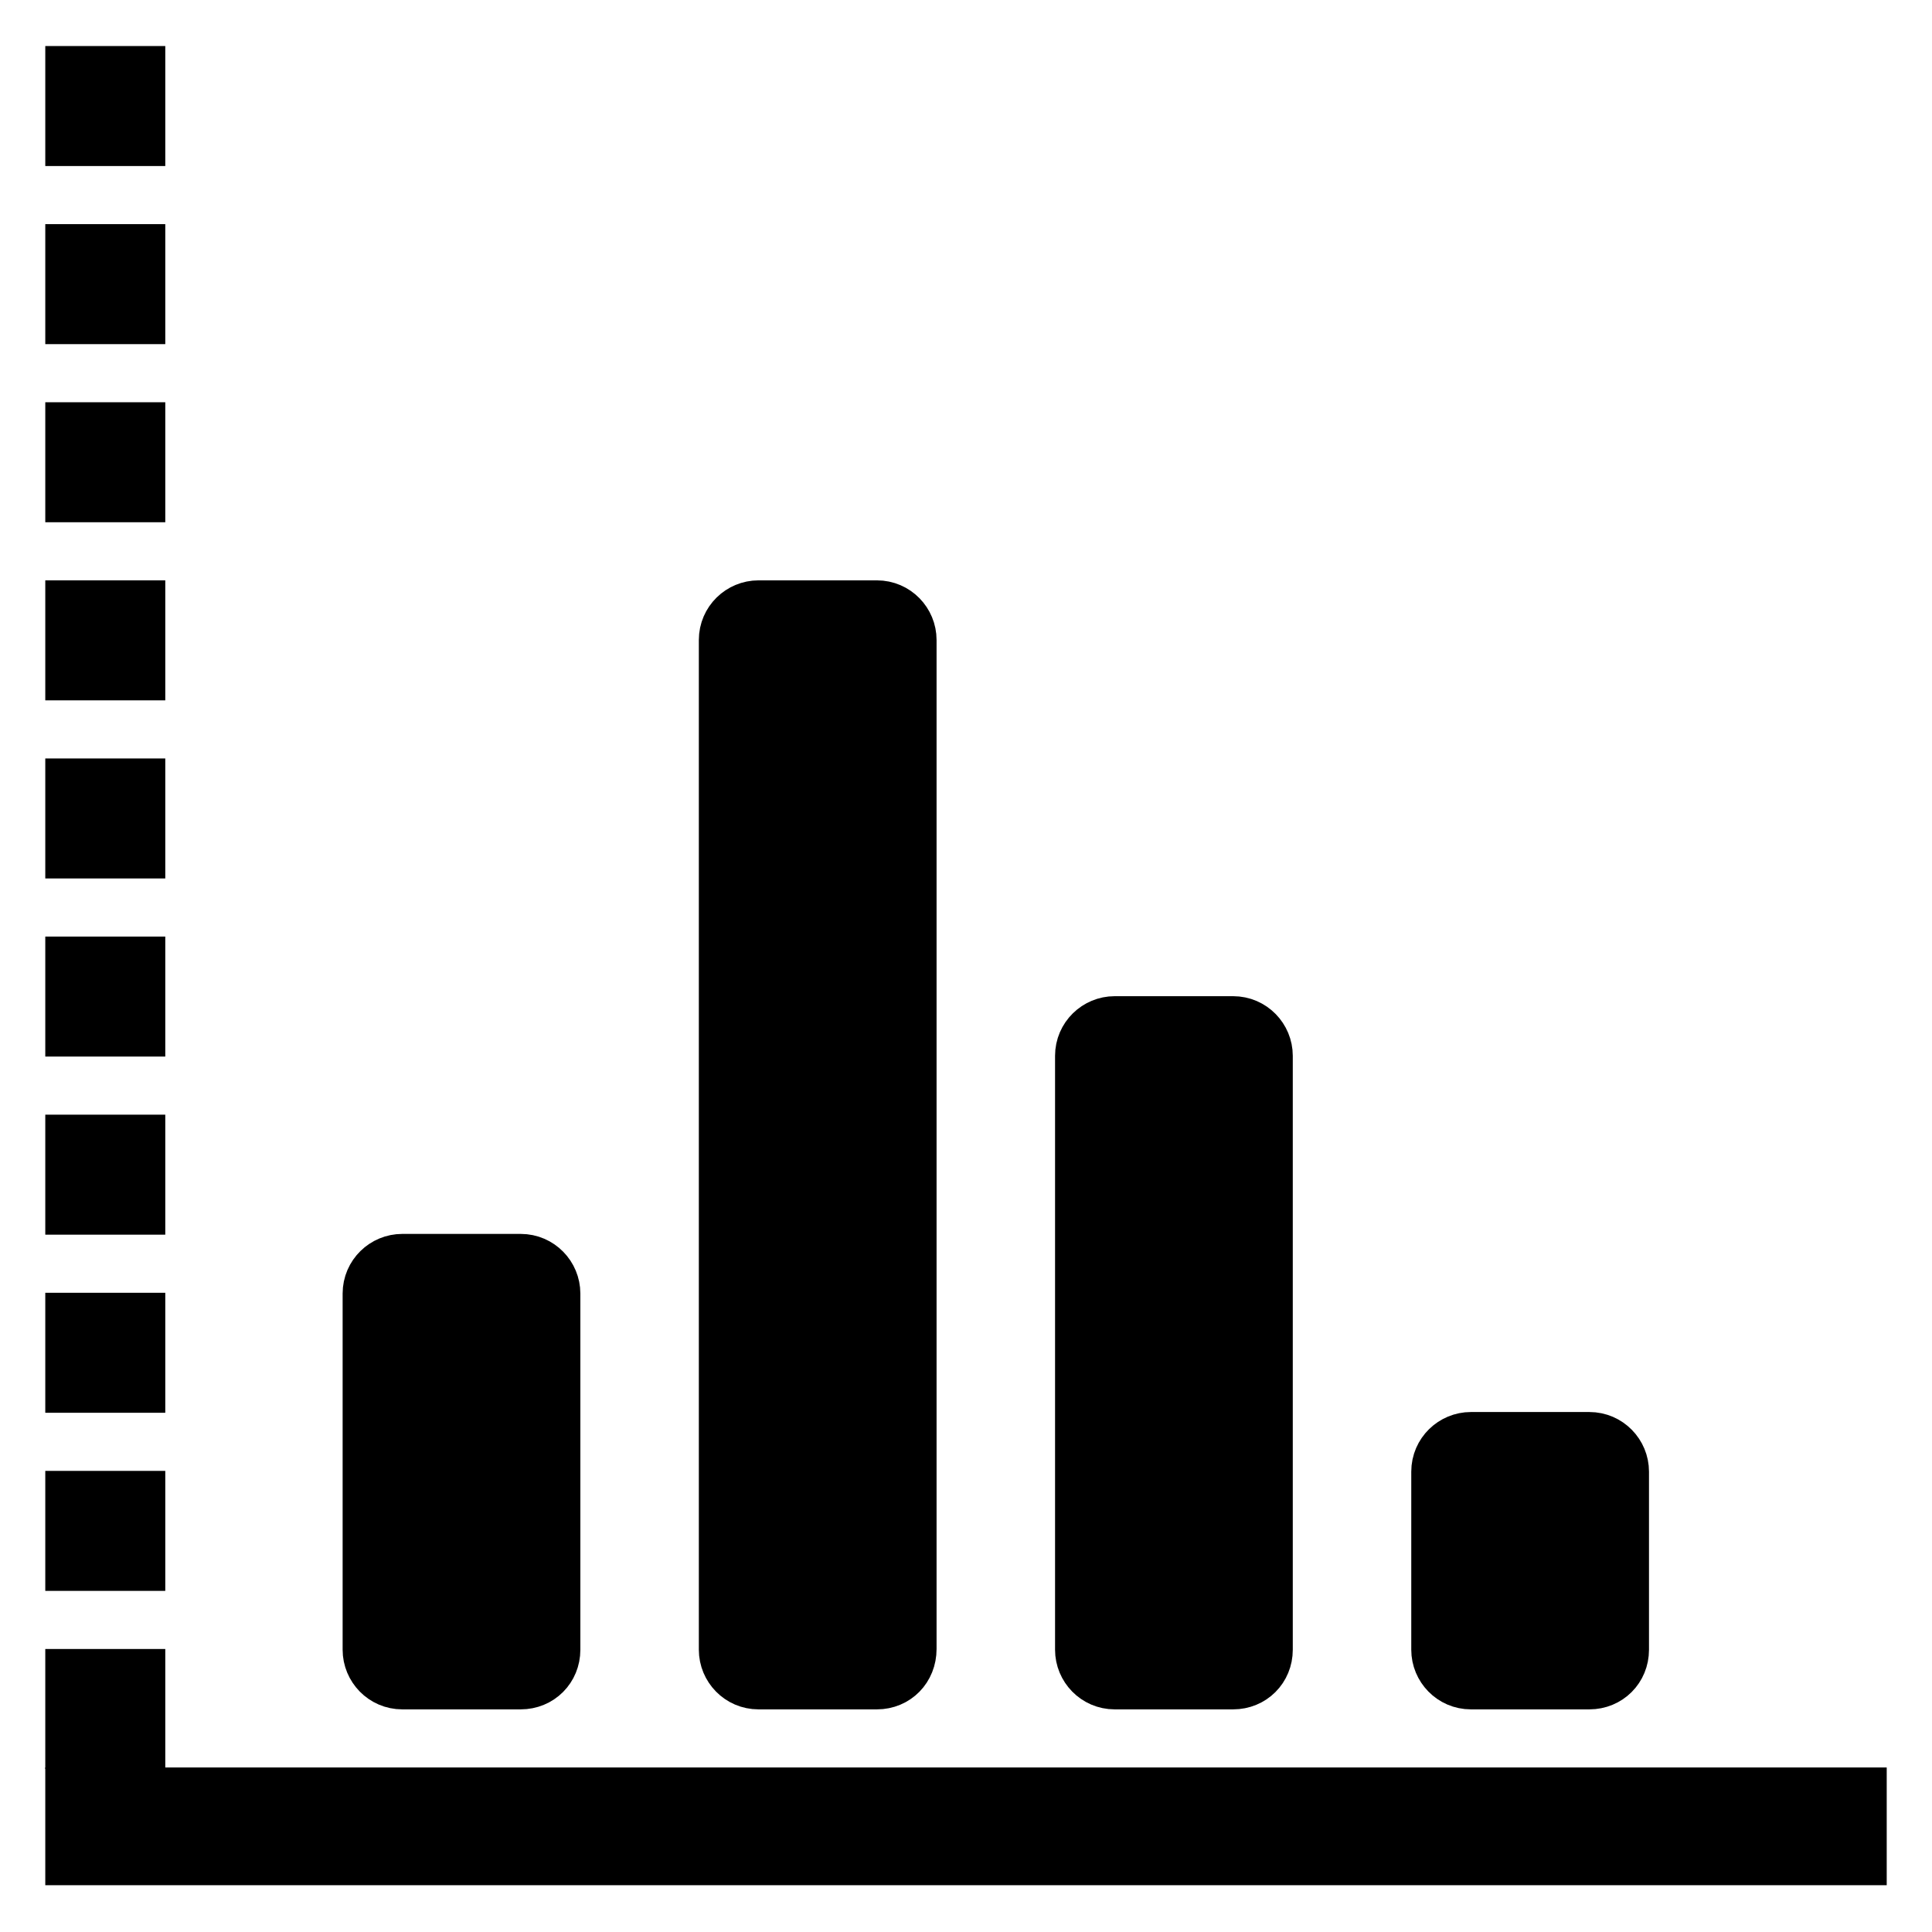
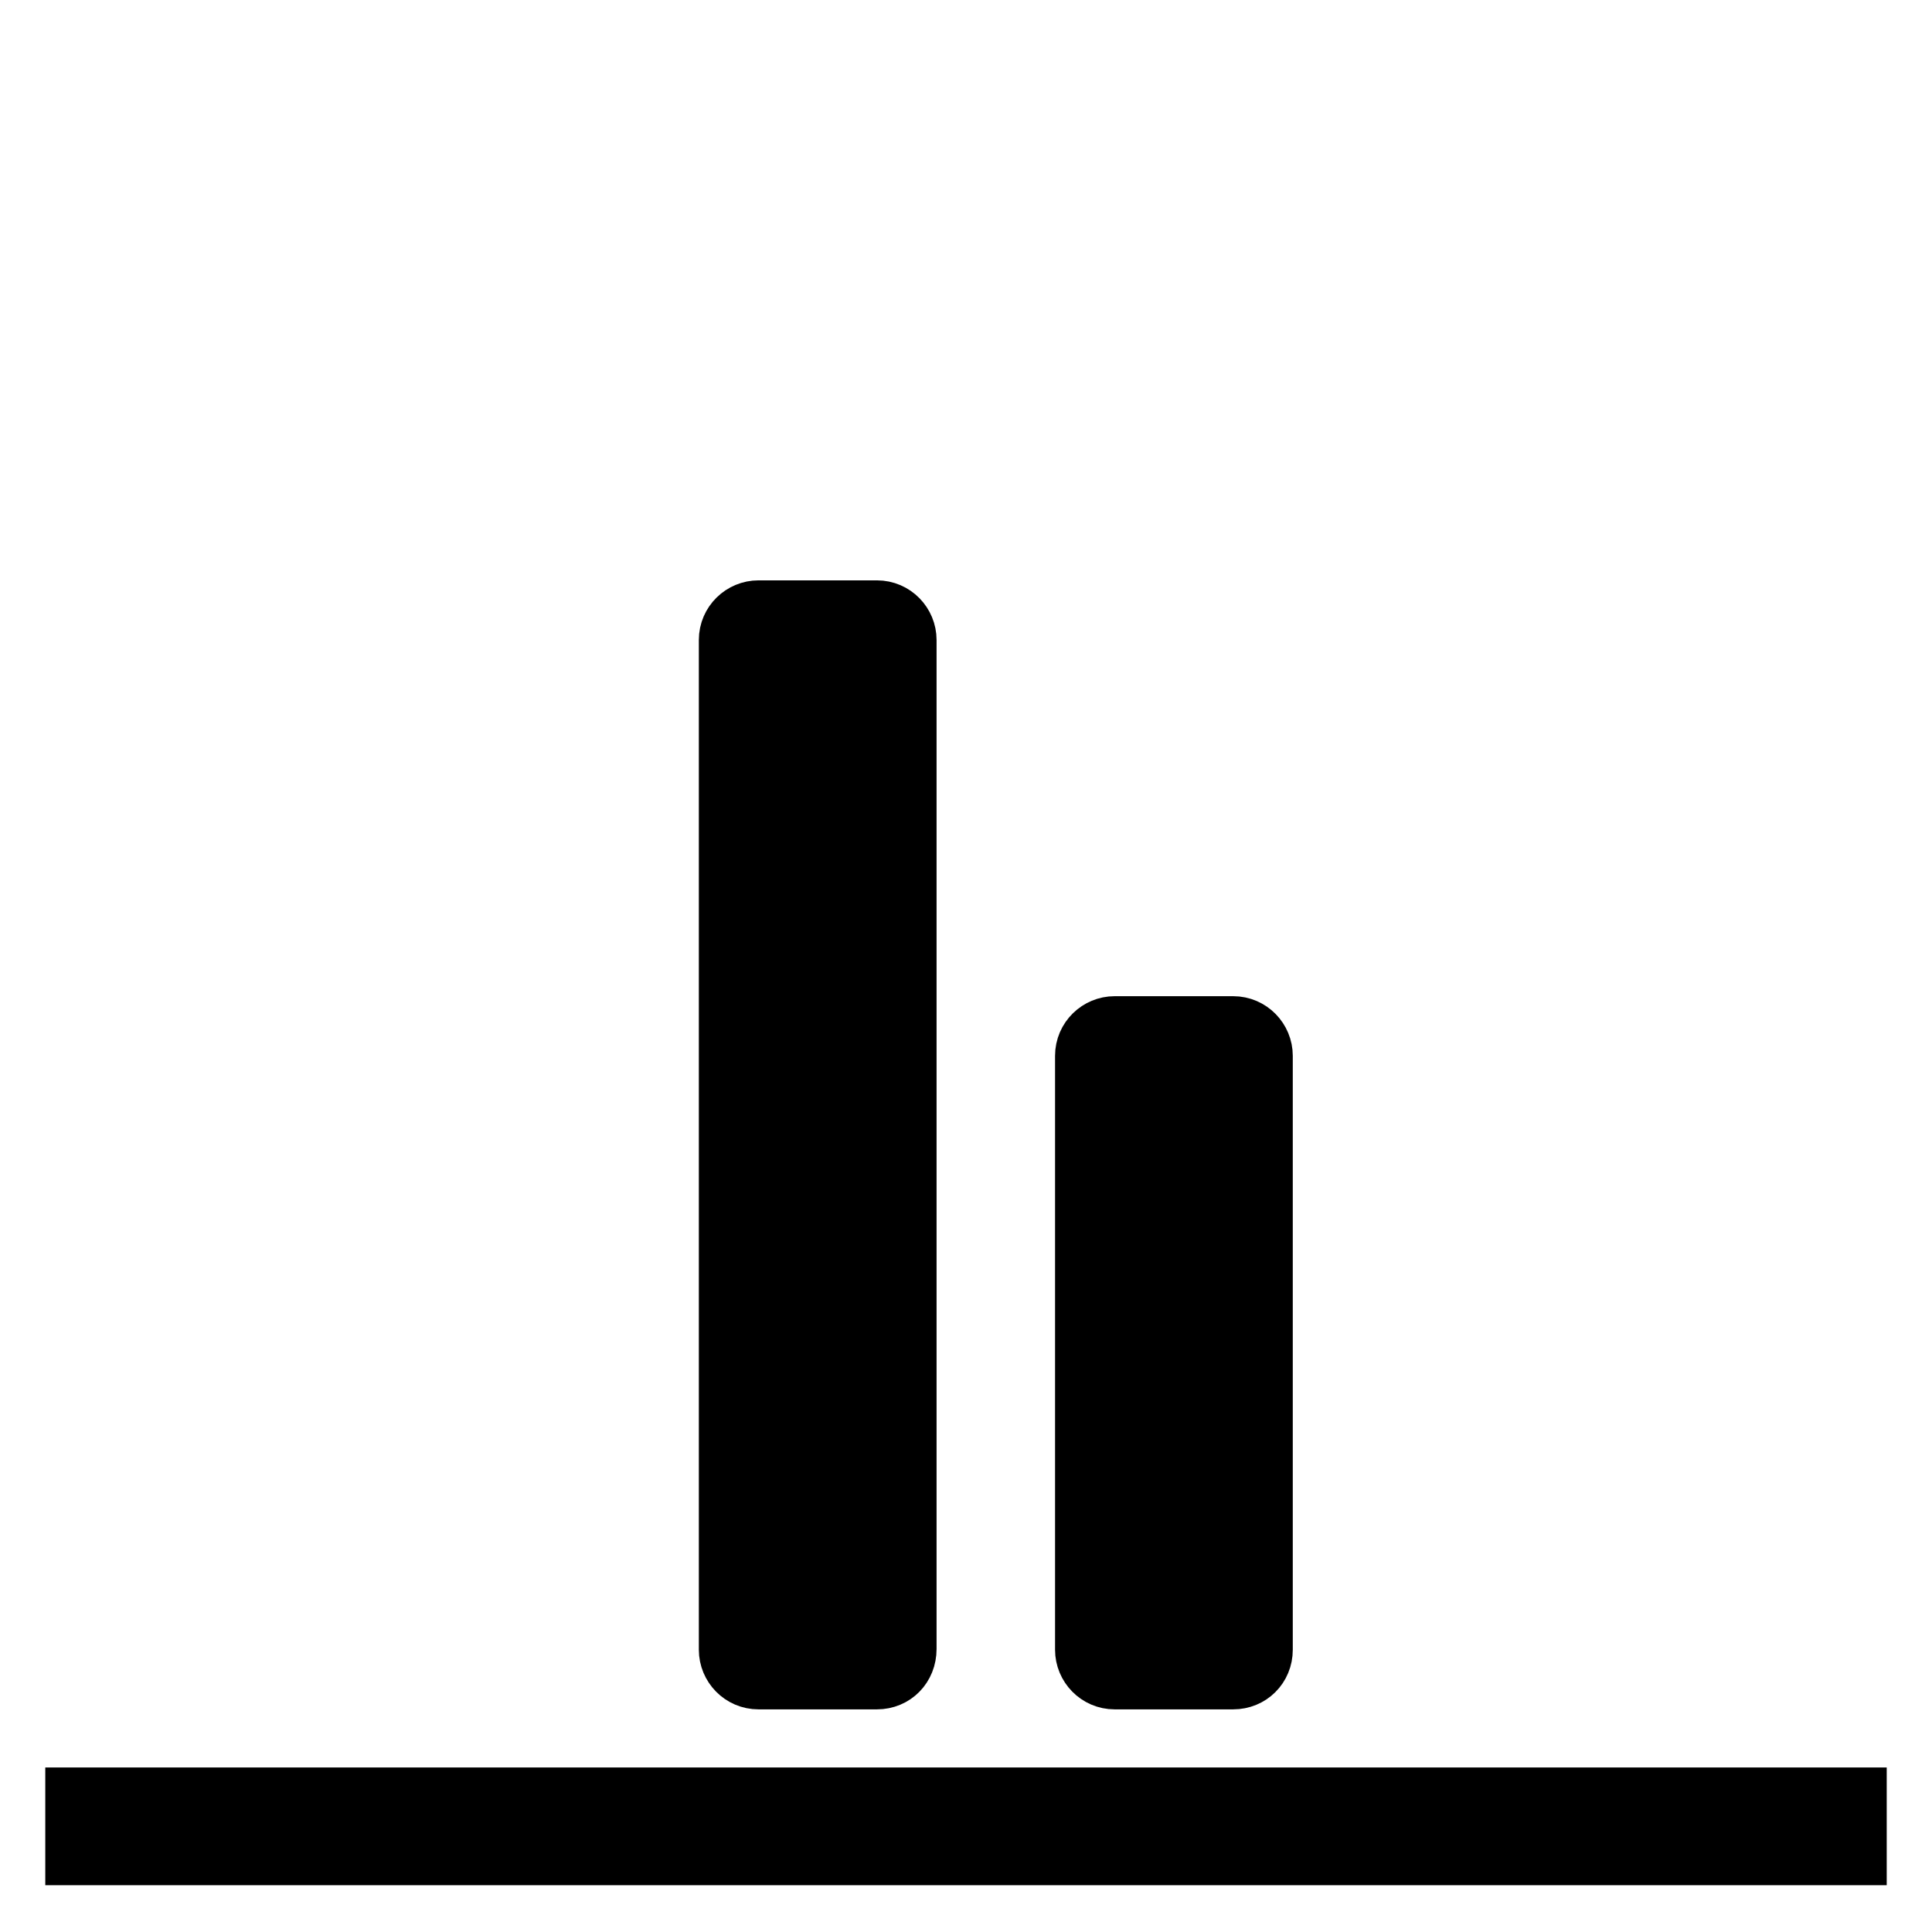
<svg xmlns="http://www.w3.org/2000/svg" version="1.1" x="0px" y="0px" viewBox="0 0 256 256" enable-background="new 0 0 256 256" xml:space="preserve">
  <g>
    <g>
      <path stroke-width="8" fill-opacity="0" stroke="#000000" d="M10,238.2h236v7.6H10V238.2z" />
-       <path stroke-width="8" fill-opacity="0" stroke="#000000" d="M69,222.5H53.3c-2.2,0-3.9-1.8-3.9-3.9v-47.2c0-2.2,1.8-3.9,3.9-3.9H69c2.2,0,3.9,1.8,3.9,3.9v47.2C72.9,220.8,71.2,222.5,69,222.5L69,222.5z M57.2,214.6h7.9v-39.3h-7.9V214.6z" />
      <path stroke-width="8" fill-opacity="0" stroke="#000000" d="M116.2,222.5h-15.7c-2.2,0-3.9-1.8-3.9-3.9V84.8c0-2.2,1.8-3.9,3.9-3.9h15.7c2.2,0,3.9,1.8,3.9,3.9v133.7C120.1,220.8,118.4,222.5,116.2,222.5L116.2,222.5z M104.4,214.6h7.9V88.8h-7.9V214.6z" />
      <path stroke-width="8" fill-opacity="0" stroke="#000000" d="M163.4,222.5h-15.7c-2.2,0-3.9-1.8-3.9-3.9v-78.7c0-2.2,1.8-3.9,3.9-3.9h15.7c2.2,0,3.9,1.8,3.9,3.9v78.7C167.3,220.8,165.6,222.5,163.4,222.5L163.4,222.5z M151.6,214.6h7.9v-70.8h-7.9V214.6z" />
-       <path stroke-width="8" fill-opacity="0" stroke="#000000" d="M210.6,222.5h-15.7c-2.2,0-3.9-1.8-3.9-3.9V195c0-2.2,1.8-3.9,3.9-3.9h15.7c2.2,0,3.9,1.8,3.9,3.9v23.6C214.5,220.8,212.8,222.5,210.6,222.5L210.6,222.5z M198.8,214.6h7.9v-15.7h-7.9V214.6z" />
-       <path stroke-width="8" fill-opacity="0" stroke="#000000" d="M10,222.5h7.9v7.9H10V222.5z M10,198.9h7.9v7.9H10V198.9z M10,175.3h7.9v7.9H10V175.3z M10,151.7h7.9v7.9H10V151.7z M10,128.1h7.9v7.9H10V128.1z M10,104.5h7.9v7.9H10V104.5z M10,80.9h7.9v7.9H10V80.9z M10,57.3h7.9v7.9H10V57.3z M10,33.7h7.9v7.9H10V33.7z M10,10.1h7.9V18H10V10.1z" />
    </g>
  </g>
</svg>